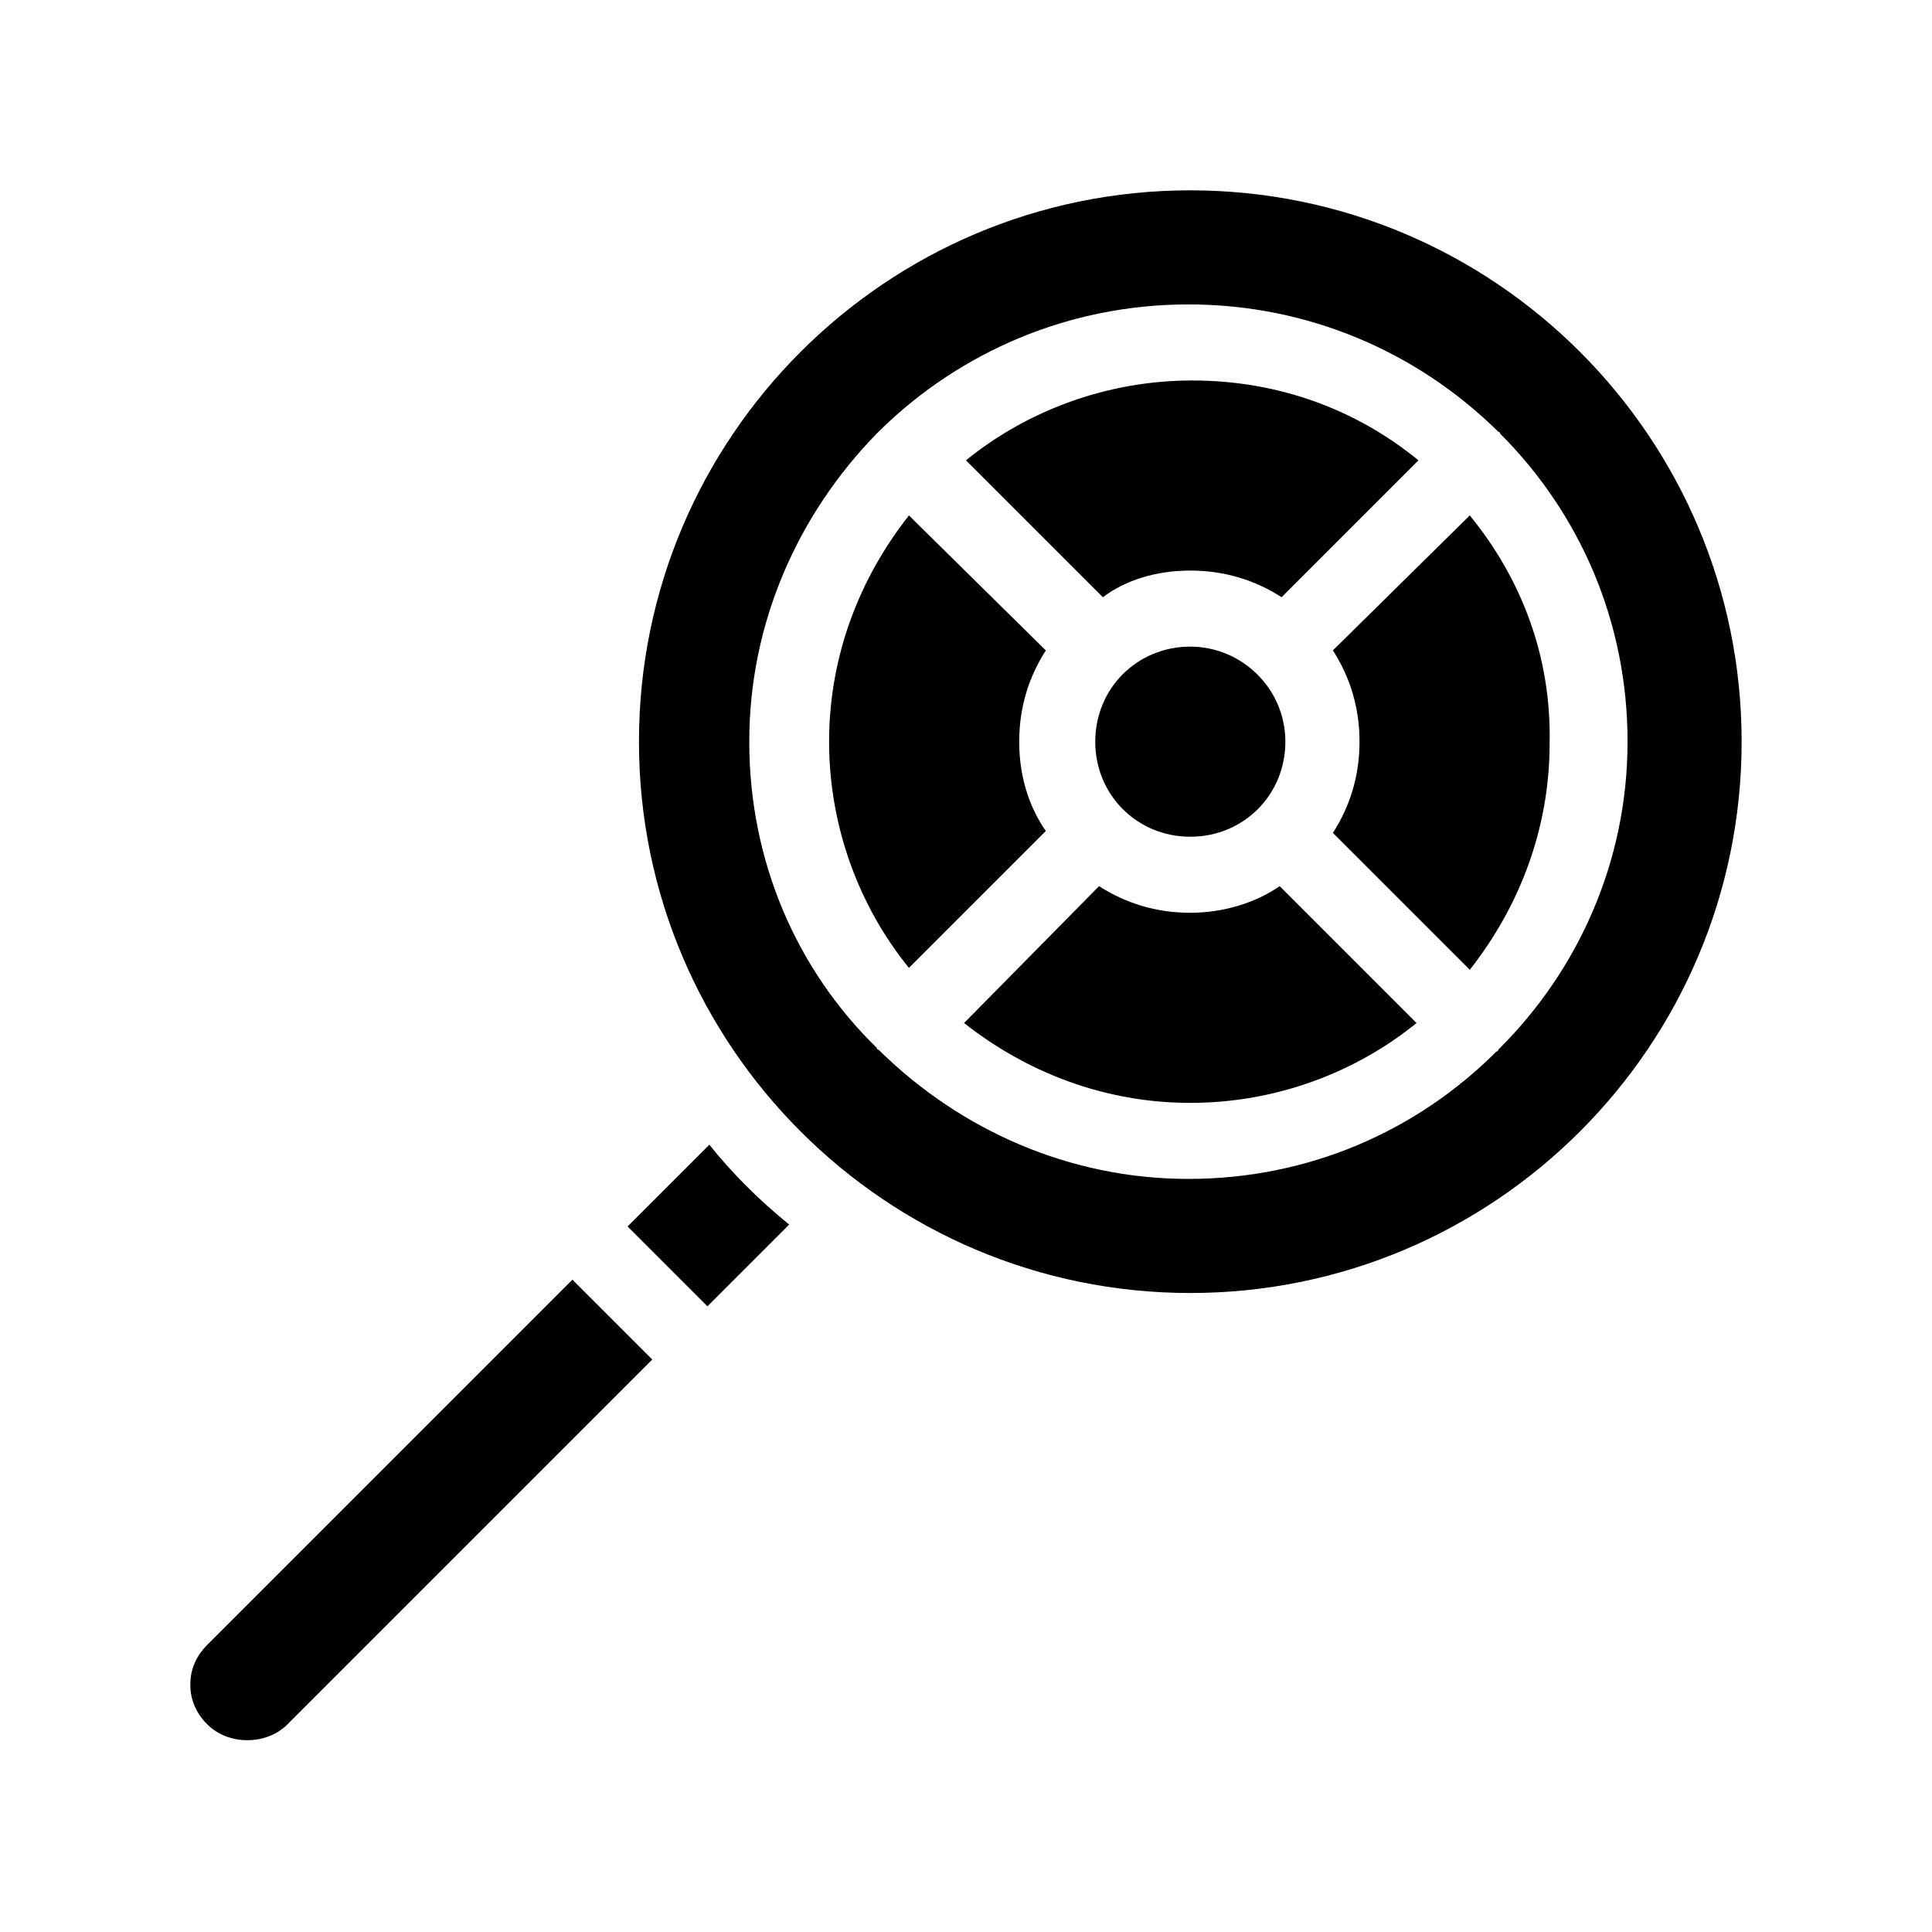
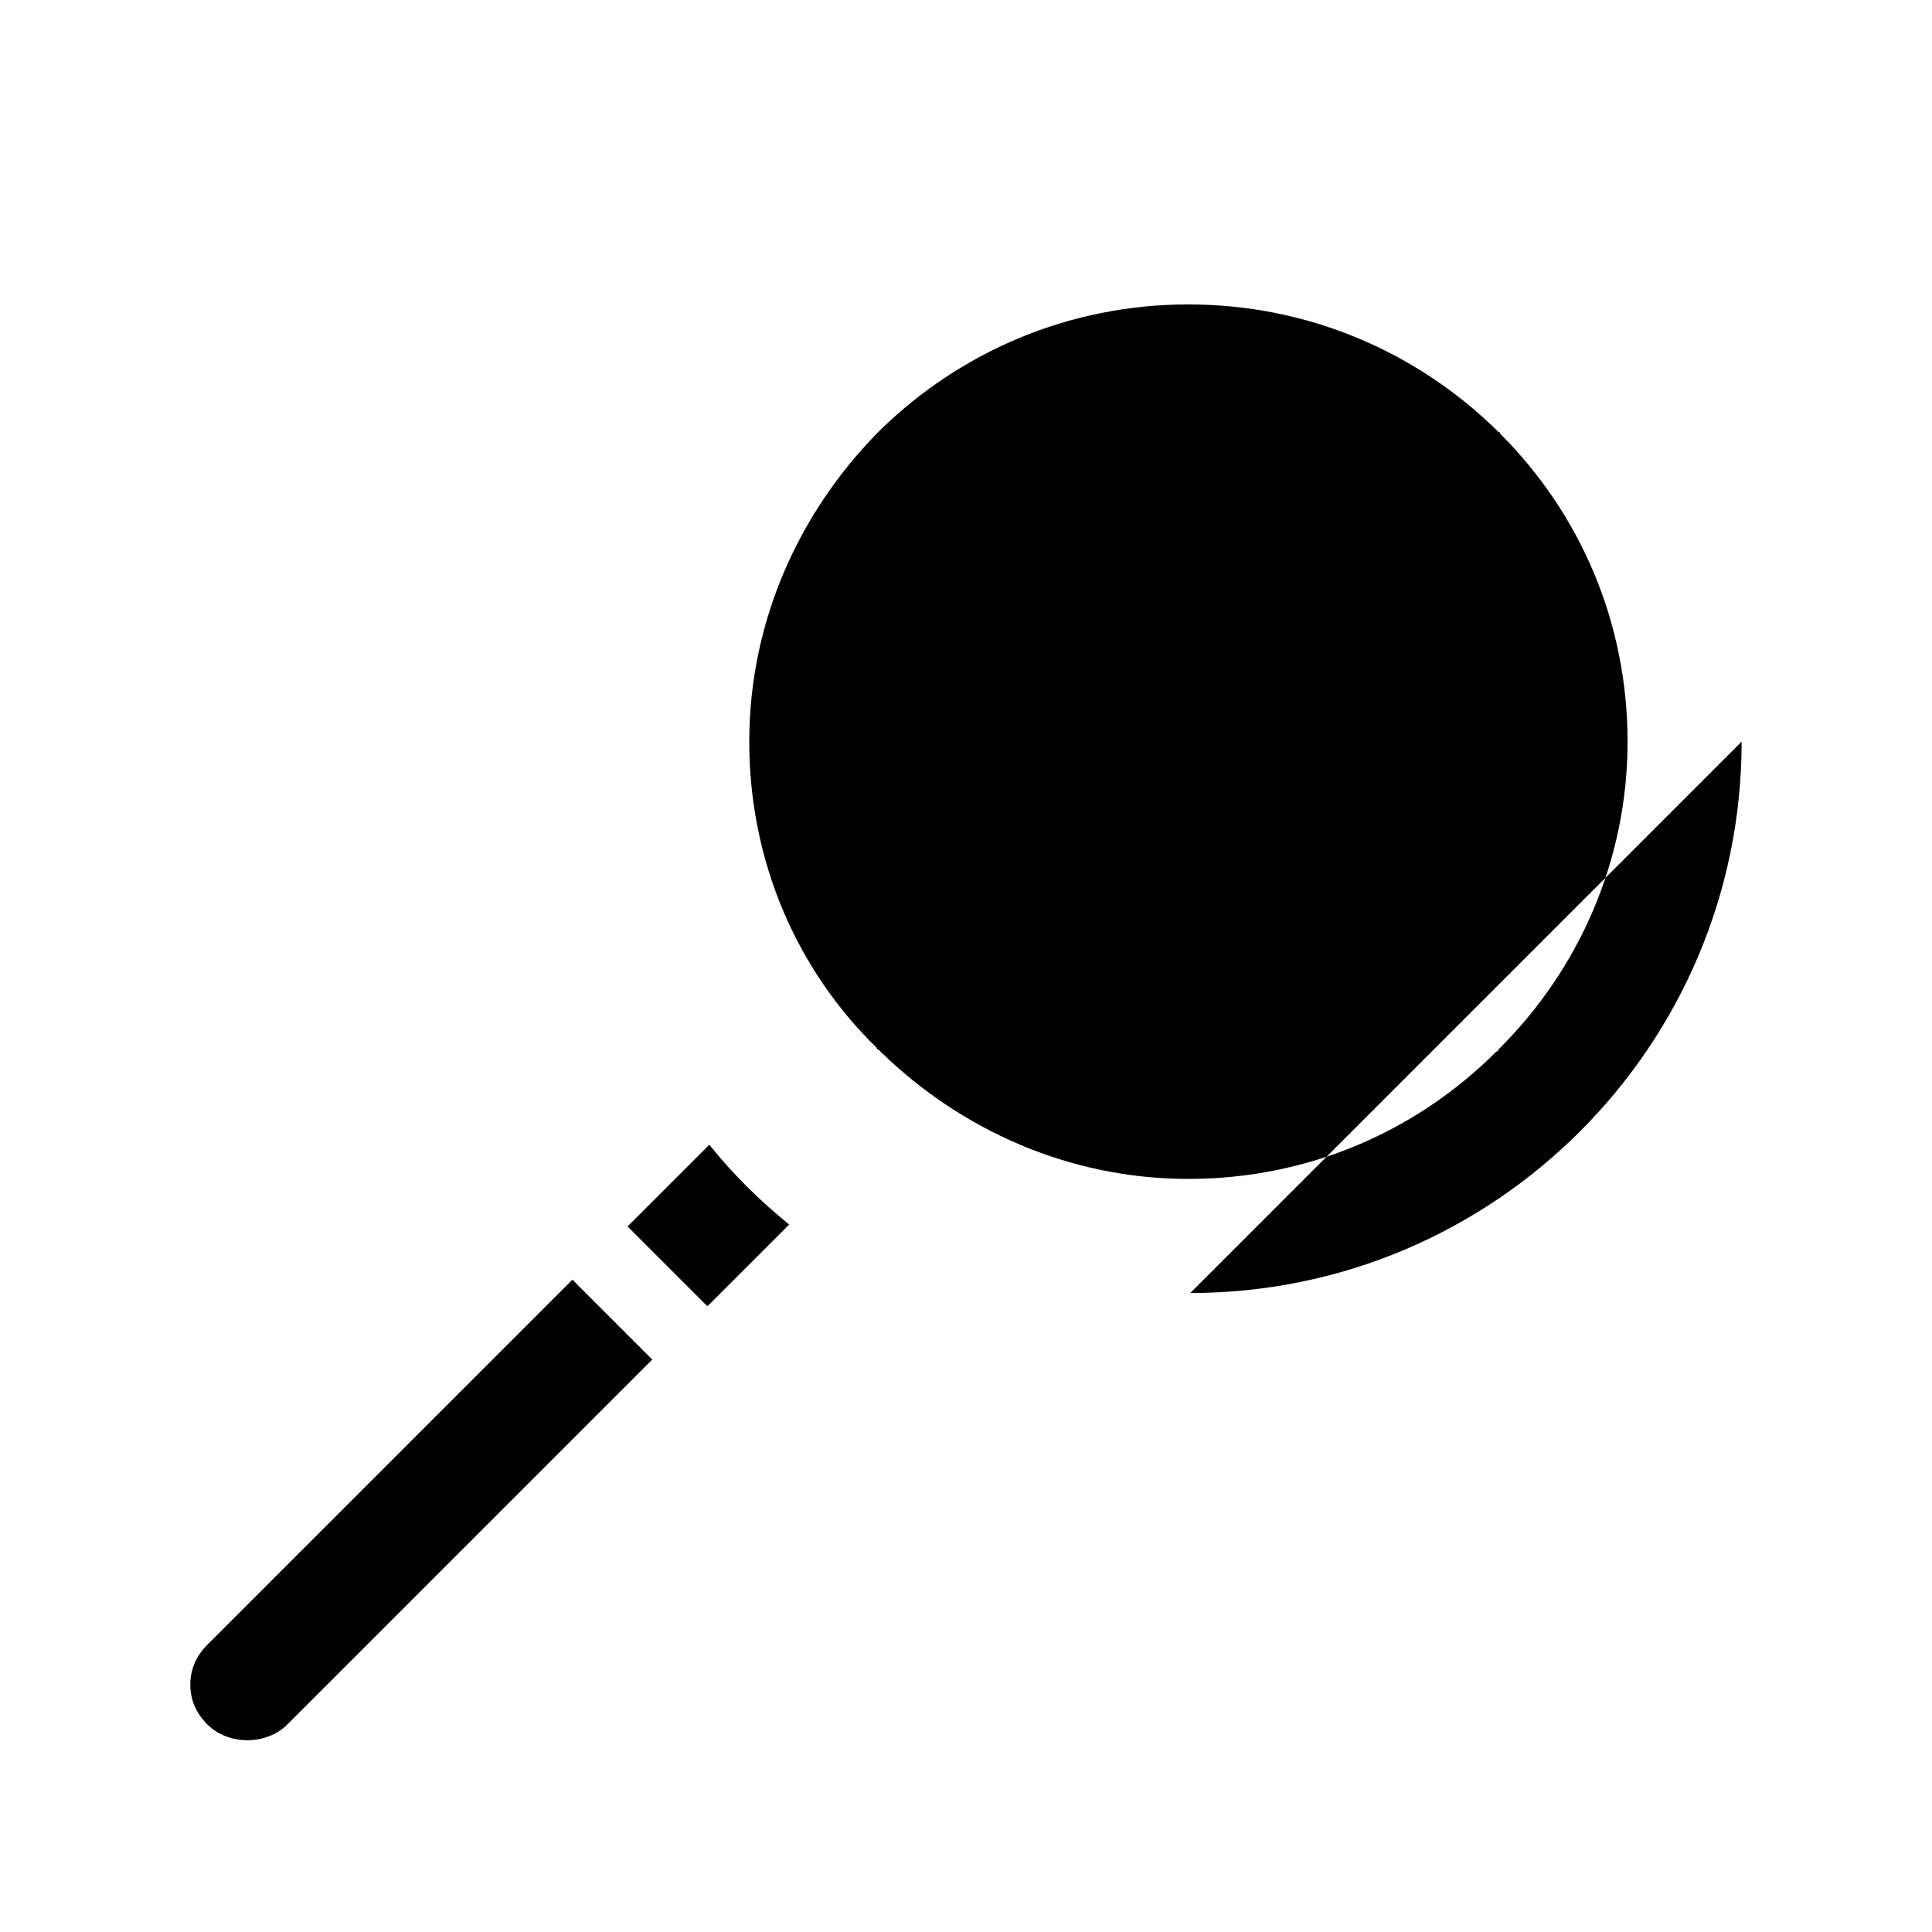
<svg xmlns="http://www.w3.org/2000/svg" fill="#000000" width="800px" height="800px" version="1.1" viewBox="144 144 512 512">
-   <path d="m353.14 468.52-21.664 21.664-21.16-21.16 21.664-21.664c6.047 7.559 13.098 14.613 21.16 21.16zm-154.17 111.34c-3.023 3.023-4.535 6.551-4.535 10.578 0 4.031 1.512 7.559 4.535 10.578 5.543 5.543 15.617 5.543 21.16 0l96.73-96.73-21.16-21.16zm406.58-239.31c0 80.609-65.496 146.11-146.11 146.11s-146.11-65.496-146.11-146.11 65.496-146.11 146.11-146.11 146.11 65.496 146.11 146.11zm-30.23 0c0-31.738-12.594-60.457-33.754-81.617 0 0 0-0.504-0.504-0.504 0 0-0.504-0.504-0.504-0.504-21.16-20.656-49.879-33.25-81.617-33.25-31.738 0-60.457 12.594-81.617 33.25 0 0-0.504 0.504-0.504 0.504l-0.504 0.504c-20.656 21.16-33.754 49.879-33.754 81.617s12.594 60.457 33.754 81.113c0 0 0 0.504 0.504 0.504l0.504 0.504c21.16 20.656 49.879 33.754 81.617 33.754 31.738 0 60.457-12.594 81.617-33.754 0 0 0.504 0 0.504-0.504 0 0 0.504-0.504 0.504-0.504 20.656-20.656 33.754-49.375 33.754-81.113zm-41.816-59.957-36.273 35.77c4.535 7.055 7.055 15.113 7.055 24.184s-2.519 17.129-7.055 24.184l36.273 36.273c13.098-16.625 21.16-37.281 21.16-59.953 0.504-23.172-7.559-43.828-21.16-60.457zm-74.059 105.3c-9.07 0-17.129-2.519-24.184-7.055l-35.77 36.277c16.625 13.098 37.281 21.16 59.953 21.16s43.832-8.062 59.953-21.16l-36.273-36.273c-6.551 4.531-15.117 7.051-23.68 7.051zm0-90.684c9.07 0 17.129 2.519 24.184 7.055l36.273-36.273c-16.625-13.602-37.281-21.16-59.953-21.16s-43.832 8.062-59.953 21.16l36.273 36.273c6.047-4.535 14.105-7.055 23.176-7.055zm-45.344 45.344c0-9.07 2.519-17.129 7.055-24.184l-36.277-35.773c-13.098 16.625-21.16 37.281-21.16 59.953s8.062 43.832 21.16 59.953l36.273-36.273c-4.531-6.547-7.051-14.609-7.051-23.676zm45.344-25.191c-14.105 0-25.191 11.082-25.191 25.191 0 14.105 11.082 25.191 25.191 25.191 14.105 0 25.191-11.082 25.191-25.191-0.004-14.109-11.59-25.191-25.191-25.191z" />
+   <path d="m353.14 468.52-21.664 21.664-21.16-21.16 21.664-21.664c6.047 7.559 13.098 14.613 21.16 21.16zm-154.17 111.34c-3.023 3.023-4.535 6.551-4.535 10.578 0 4.031 1.512 7.559 4.535 10.578 5.543 5.543 15.617 5.543 21.16 0l96.73-96.73-21.16-21.16zm406.58-239.31c0 80.609-65.496 146.11-146.11 146.11zm-30.23 0c0-31.738-12.594-60.457-33.754-81.617 0 0 0-0.504-0.504-0.504 0 0-0.504-0.504-0.504-0.504-21.16-20.656-49.879-33.25-81.617-33.25-31.738 0-60.457 12.594-81.617 33.25 0 0-0.504 0.504-0.504 0.504l-0.504 0.504c-20.656 21.16-33.754 49.879-33.754 81.617s12.594 60.457 33.754 81.113c0 0 0 0.504 0.504 0.504l0.504 0.504c21.16 20.656 49.879 33.754 81.617 33.754 31.738 0 60.457-12.594 81.617-33.754 0 0 0.504 0 0.504-0.504 0 0 0.504-0.504 0.504-0.504 20.656-20.656 33.754-49.375 33.754-81.113zm-41.816-59.957-36.273 35.77c4.535 7.055 7.055 15.113 7.055 24.184s-2.519 17.129-7.055 24.184l36.273 36.273c13.098-16.625 21.16-37.281 21.16-59.953 0.504-23.172-7.559-43.828-21.16-60.457zm-74.059 105.3c-9.07 0-17.129-2.519-24.184-7.055l-35.77 36.277c16.625 13.098 37.281 21.16 59.953 21.16s43.832-8.062 59.953-21.16l-36.273-36.273c-6.551 4.531-15.117 7.051-23.68 7.051zm0-90.684c9.07 0 17.129 2.519 24.184 7.055l36.273-36.273c-16.625-13.602-37.281-21.16-59.953-21.16s-43.832 8.062-59.953 21.16l36.273 36.273c6.047-4.535 14.105-7.055 23.176-7.055zm-45.344 45.344c0-9.07 2.519-17.129 7.055-24.184l-36.277-35.773c-13.098 16.625-21.16 37.281-21.16 59.953s8.062 43.832 21.16 59.953l36.273-36.273c-4.531-6.547-7.051-14.609-7.051-23.676zm45.344-25.191c-14.105 0-25.191 11.082-25.191 25.191 0 14.105 11.082 25.191 25.191 25.191 14.105 0 25.191-11.082 25.191-25.191-0.004-14.109-11.59-25.191-25.191-25.191z" />
</svg>